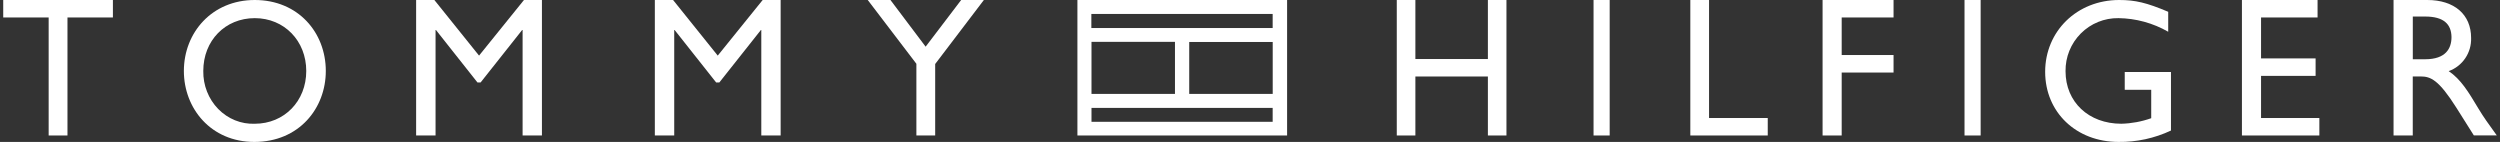
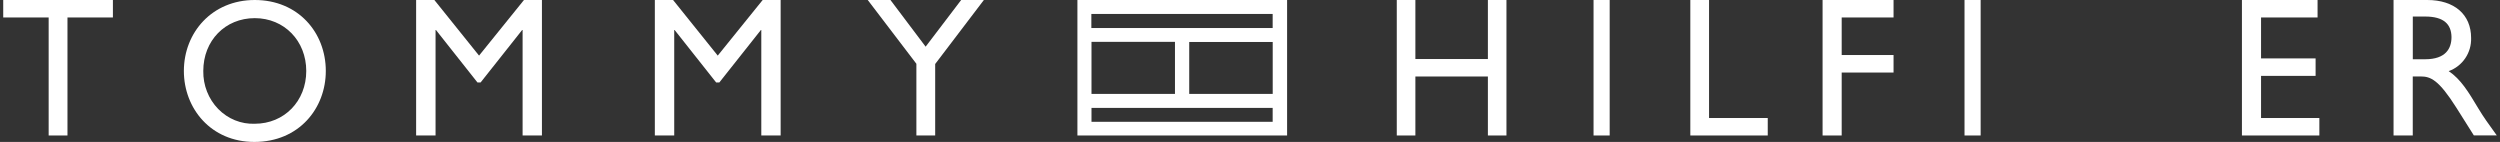
<svg xmlns="http://www.w3.org/2000/svg" width="775px" height="44px" viewBox="0 0 775 44" version="1.1">
  <rect x="0" y="0" width="775" height="44" fill="#333333" stroke="none" />
  <title>TH-White</title>
  <g id="Brand-Inner-Page" stroke="none" stroke-width="1" fill="none" fill-rule="evenodd">
    <g id="Brands---Desktop---TH---1---contact" transform="translate(-333, -359)" fill="#FFFFFF" fill-rule="nonzero">
      <g id="Banner">
        <g id="TH-White" transform="translate(333.276, 359)">
          <polygon id="Path" points="34.724 5.415 20.64 5.415 20.64 42 14.807 42 14.807 5.415 0.724 5.415 0.724 0 34.724 0" />
          <path d="M78.703,38.361 C87.866,38.361 94.664,31.33 94.664,22.007 C94.664,12.684 87.866,5.625 78.703,5.625 C69.541,5.625 62.743,12.571 62.743,22.007 C62.673,26.428 64.344,30.684 67.362,33.777 C70.381,36.87 74.482,38.528 78.703,38.361 M78.703,0 C92.139,0 100.724,10.068 100.724,22.007 C100.724,33.566 92.434,44 78.569,44 C65.134,44 56.724,33.636 56.724,22.007 C56.724,10.111 65.43,0 78.703,0" id="Shape" />
          <polygon id="Path" points="167.724 42 161.729 42 161.729 9.301 161.592 9.301 148.711 25.561 147.737 25.561 134.869 9.301 134.746 9.301 134.746 42 128.724 42 128.724 0 134.375 0 148.23 17.238 162.154 0 167.724 0" />
          <polygon id="Path" points="241.724 42 235.727 42 235.727 9.301 235.603 9.301 222.718 25.561 221.73 25.561 208.858 9.301 208.734 9.301 208.734 42 202.724 42 202.724 0 208.377 0 222.224 17.238 236.152 0 241.724 0" />
          <polygon id="Path" points="297.684 0 304.724 0 289.63 19.843 289.63 42 283.804 42 283.804 19.774 268.724 0 275.764 0 286.67 14.469" />
          <polygon id="Path" points="466.724 42 460.969 42 460.969 23.715 438.491 23.715 438.491 42 432.724 42 432.724 0 438.491 0 438.491 18.299 460.969 18.299 460.969 0 466.724 0" />
          <rect id="Rectangle" x="493.724" y="0" width="5" height="42" />
          <polygon id="Path" points="529.529 36.585 547.724 36.585 547.724 42 523.724 42 523.724 0 529.529 0" />
          <polygon id="Path" points="586.724 5.415 570.646 5.415 570.646 17.059 586.724 17.059 586.724 22.488 570.646 22.488 570.646 42 564.724 42 564.724 0 586.724 0" />
          <rect id="Rectangle" x="608.724" y="0" width="5" height="42" />
-           <path d="M672.724,40.468 C667.641,42.859 662.086,44.066 656.474,43.997 C643.376,43.997 633.724,34.829 633.724,22.259 C633.724,9.688 643.586,0 656.656,0 C661.671,0 665.173,0.83 671.869,3.656 L671.869,9.843 C667.171,7.149 661.869,5.698 656.46,5.624 C652.089,5.556 647.878,7.266 644.785,10.365 C641.691,13.465 639.98,17.689 640.041,22.076 C640.041,31.623 647.2,38.359 657.342,38.359 C660.499,38.279 663.624,37.7 666.602,36.643 L666.602,27.841 L658.393,27.841 L658.393,22.329 L672.724,22.329 L672.724,40.468 Z" id="Path" />
          <polygon id="Path" points="718.168 5.415 700.649 5.415 700.649 18.106 717.558 18.106 717.558 23.522 700.649 23.522 700.649 36.585 718.724 36.585 718.724 42 694.724 42 694.724 0 718.168 0" />
          <path d="M747.694,18.368 L751.529,18.368 C757.907,18.368 759.689,15.033 759.689,11.478 C759.621,7.524 757.322,5.126 751.529,5.126 L747.694,5.126 L747.694,18.368 Z M752.168,0 C760.573,0 765.768,4.492 765.768,11.754 C765.918,16.354 763.104,20.521 758.818,22.047 C762.599,24.583 764.911,28.441 768.066,33.705 C769.821,36.585 770.854,37.99 773.724,41.972 L766.611,41.972 L761.171,33.346 C755.731,24.748 753.202,23.701 750.169,23.701 L747.68,23.701 L747.68,42 L741.724,42 L741.724,0 L752.168,0 Z" id="Shape" />
          <path d="M394.264,29.111 L368.384,29.111 L368.384,13.013 L394.264,13.013 L394.264,29.111 Z M333.724,42 L398.724,42 L398.724,0 L333.724,0 L333.724,42 Z M338.086,12.972 L363.966,12.972 L363.966,29.111 L338.086,29.111 L338.086,12.972 Z M394.25,37.759 L338.086,37.759 L338.086,33.449 L394.25,33.449 L394.25,37.759 Z M394.25,8.689 L338.044,8.689 L338.044,4.324 L394.25,4.324 L394.25,8.689 Z" id="Shape" />
        </g>
      </g>
    </g>
  </g>
</svg>